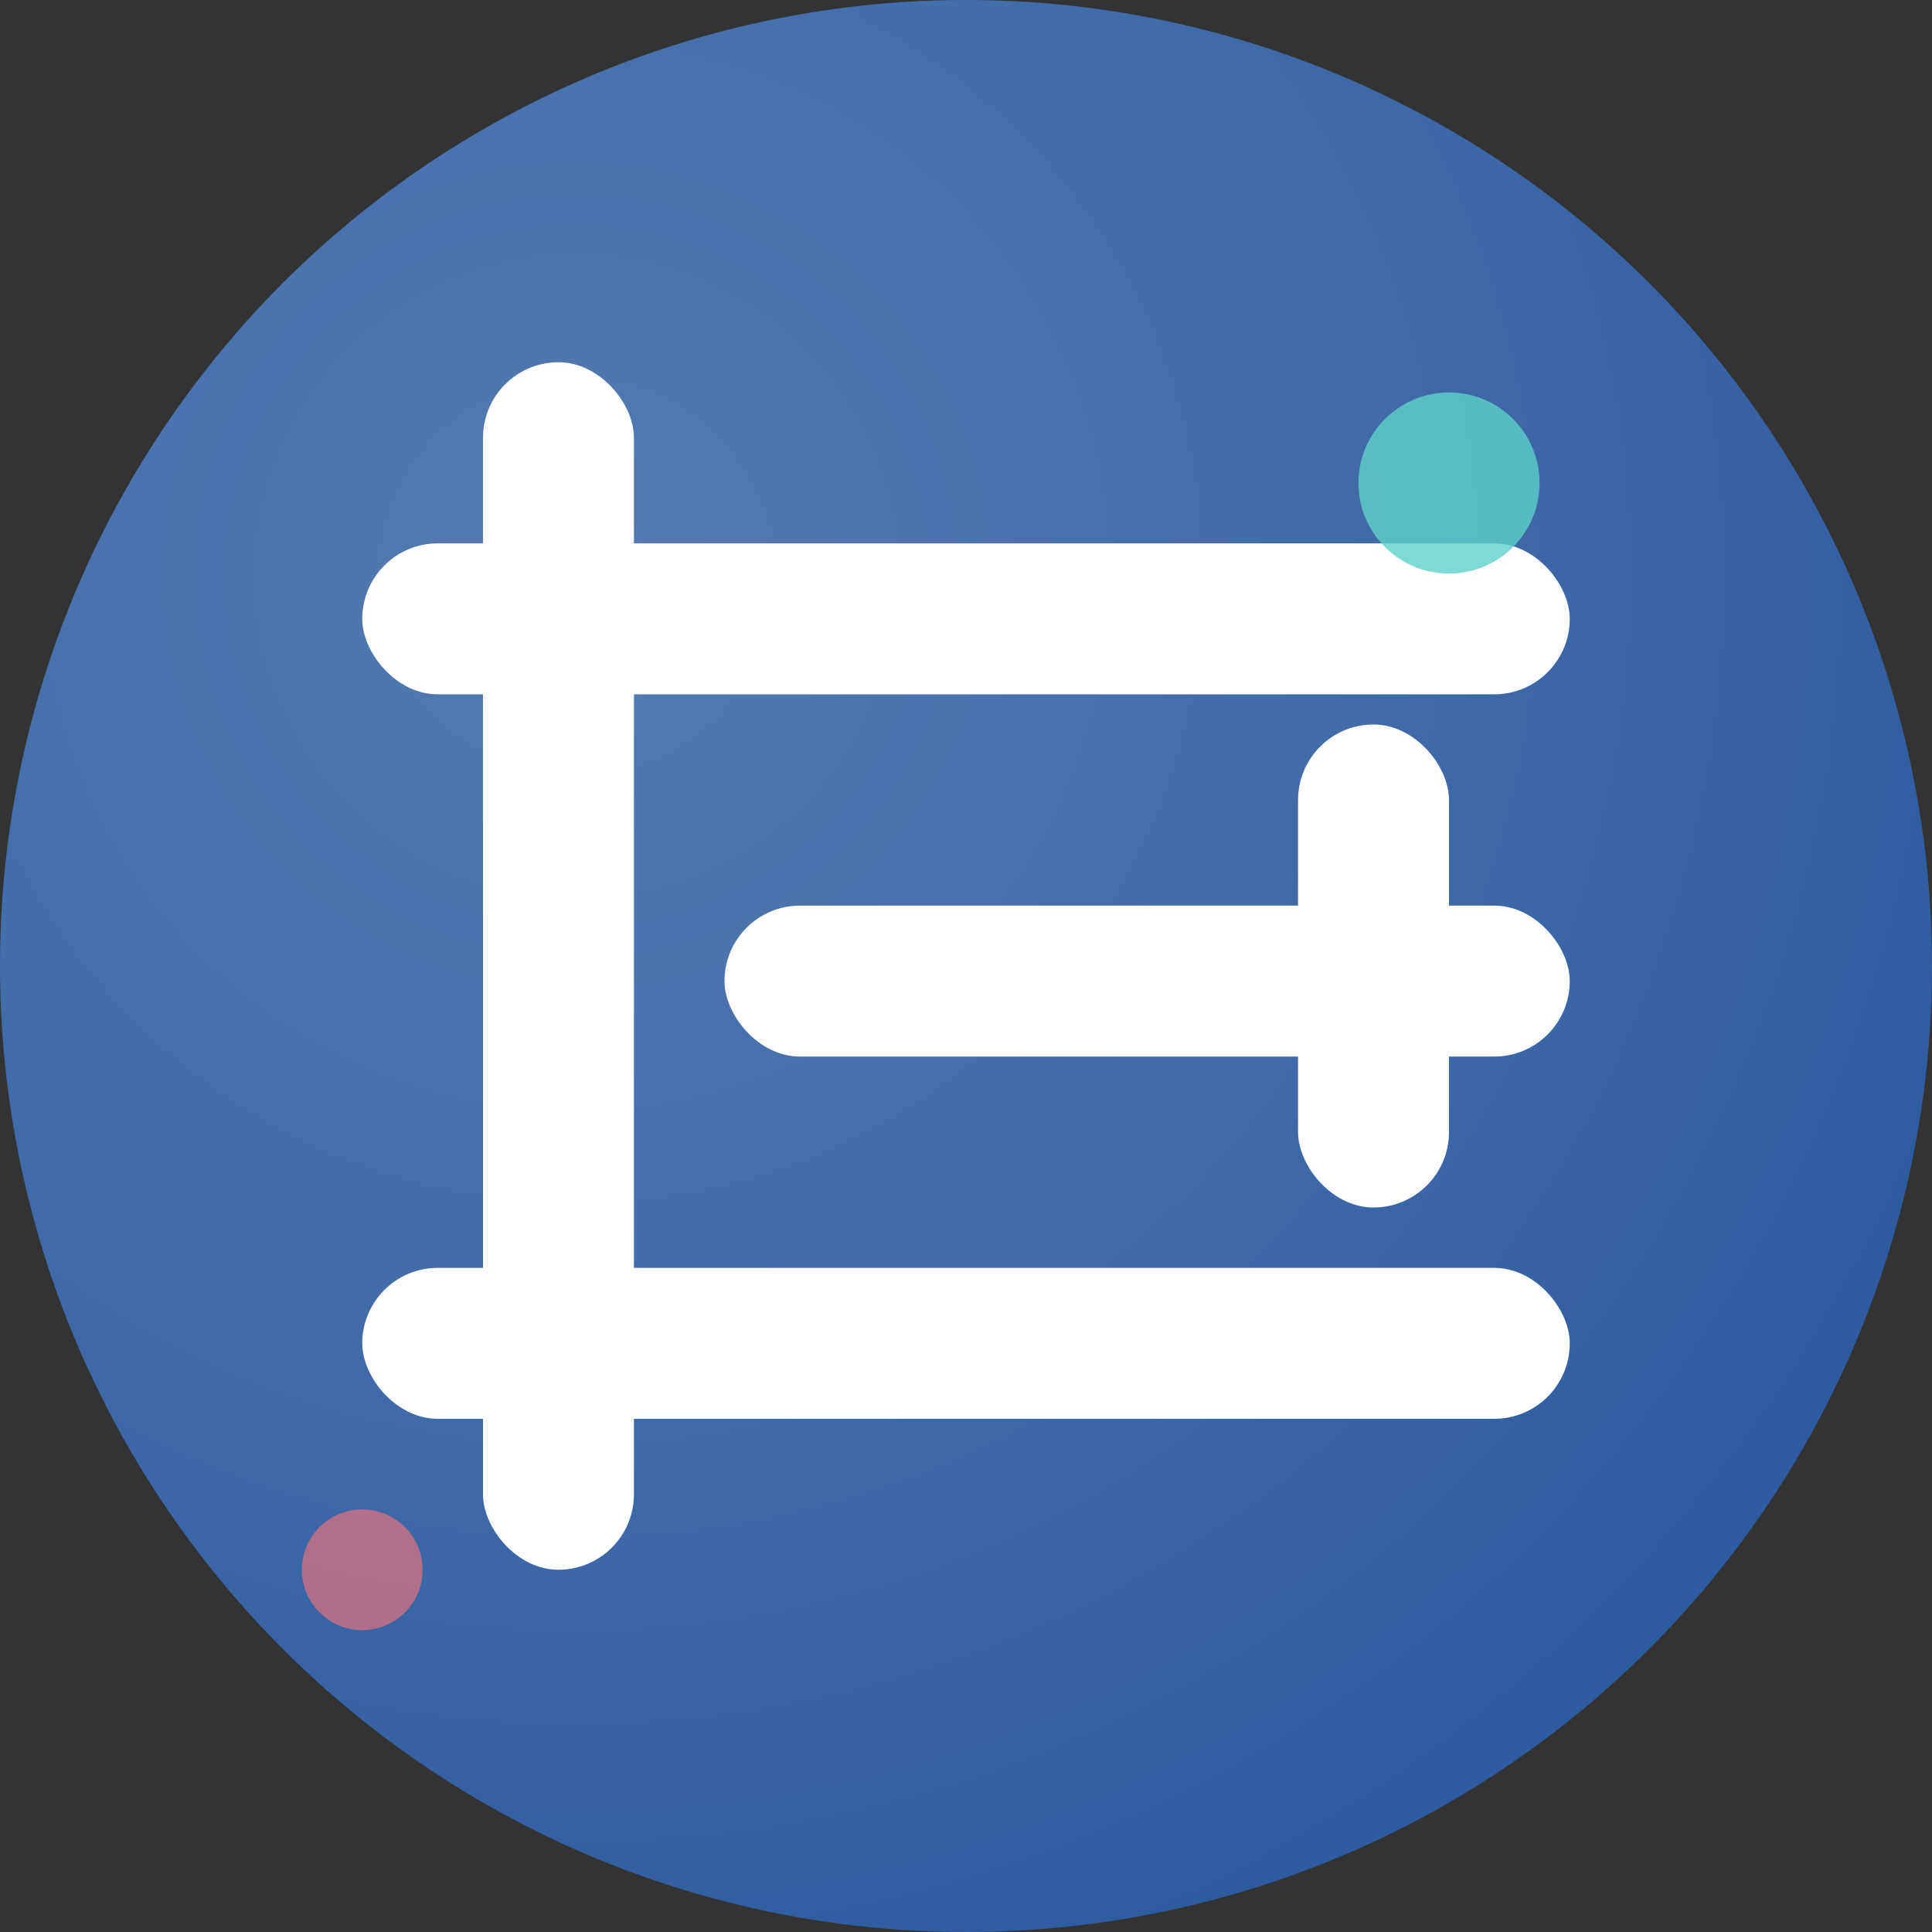
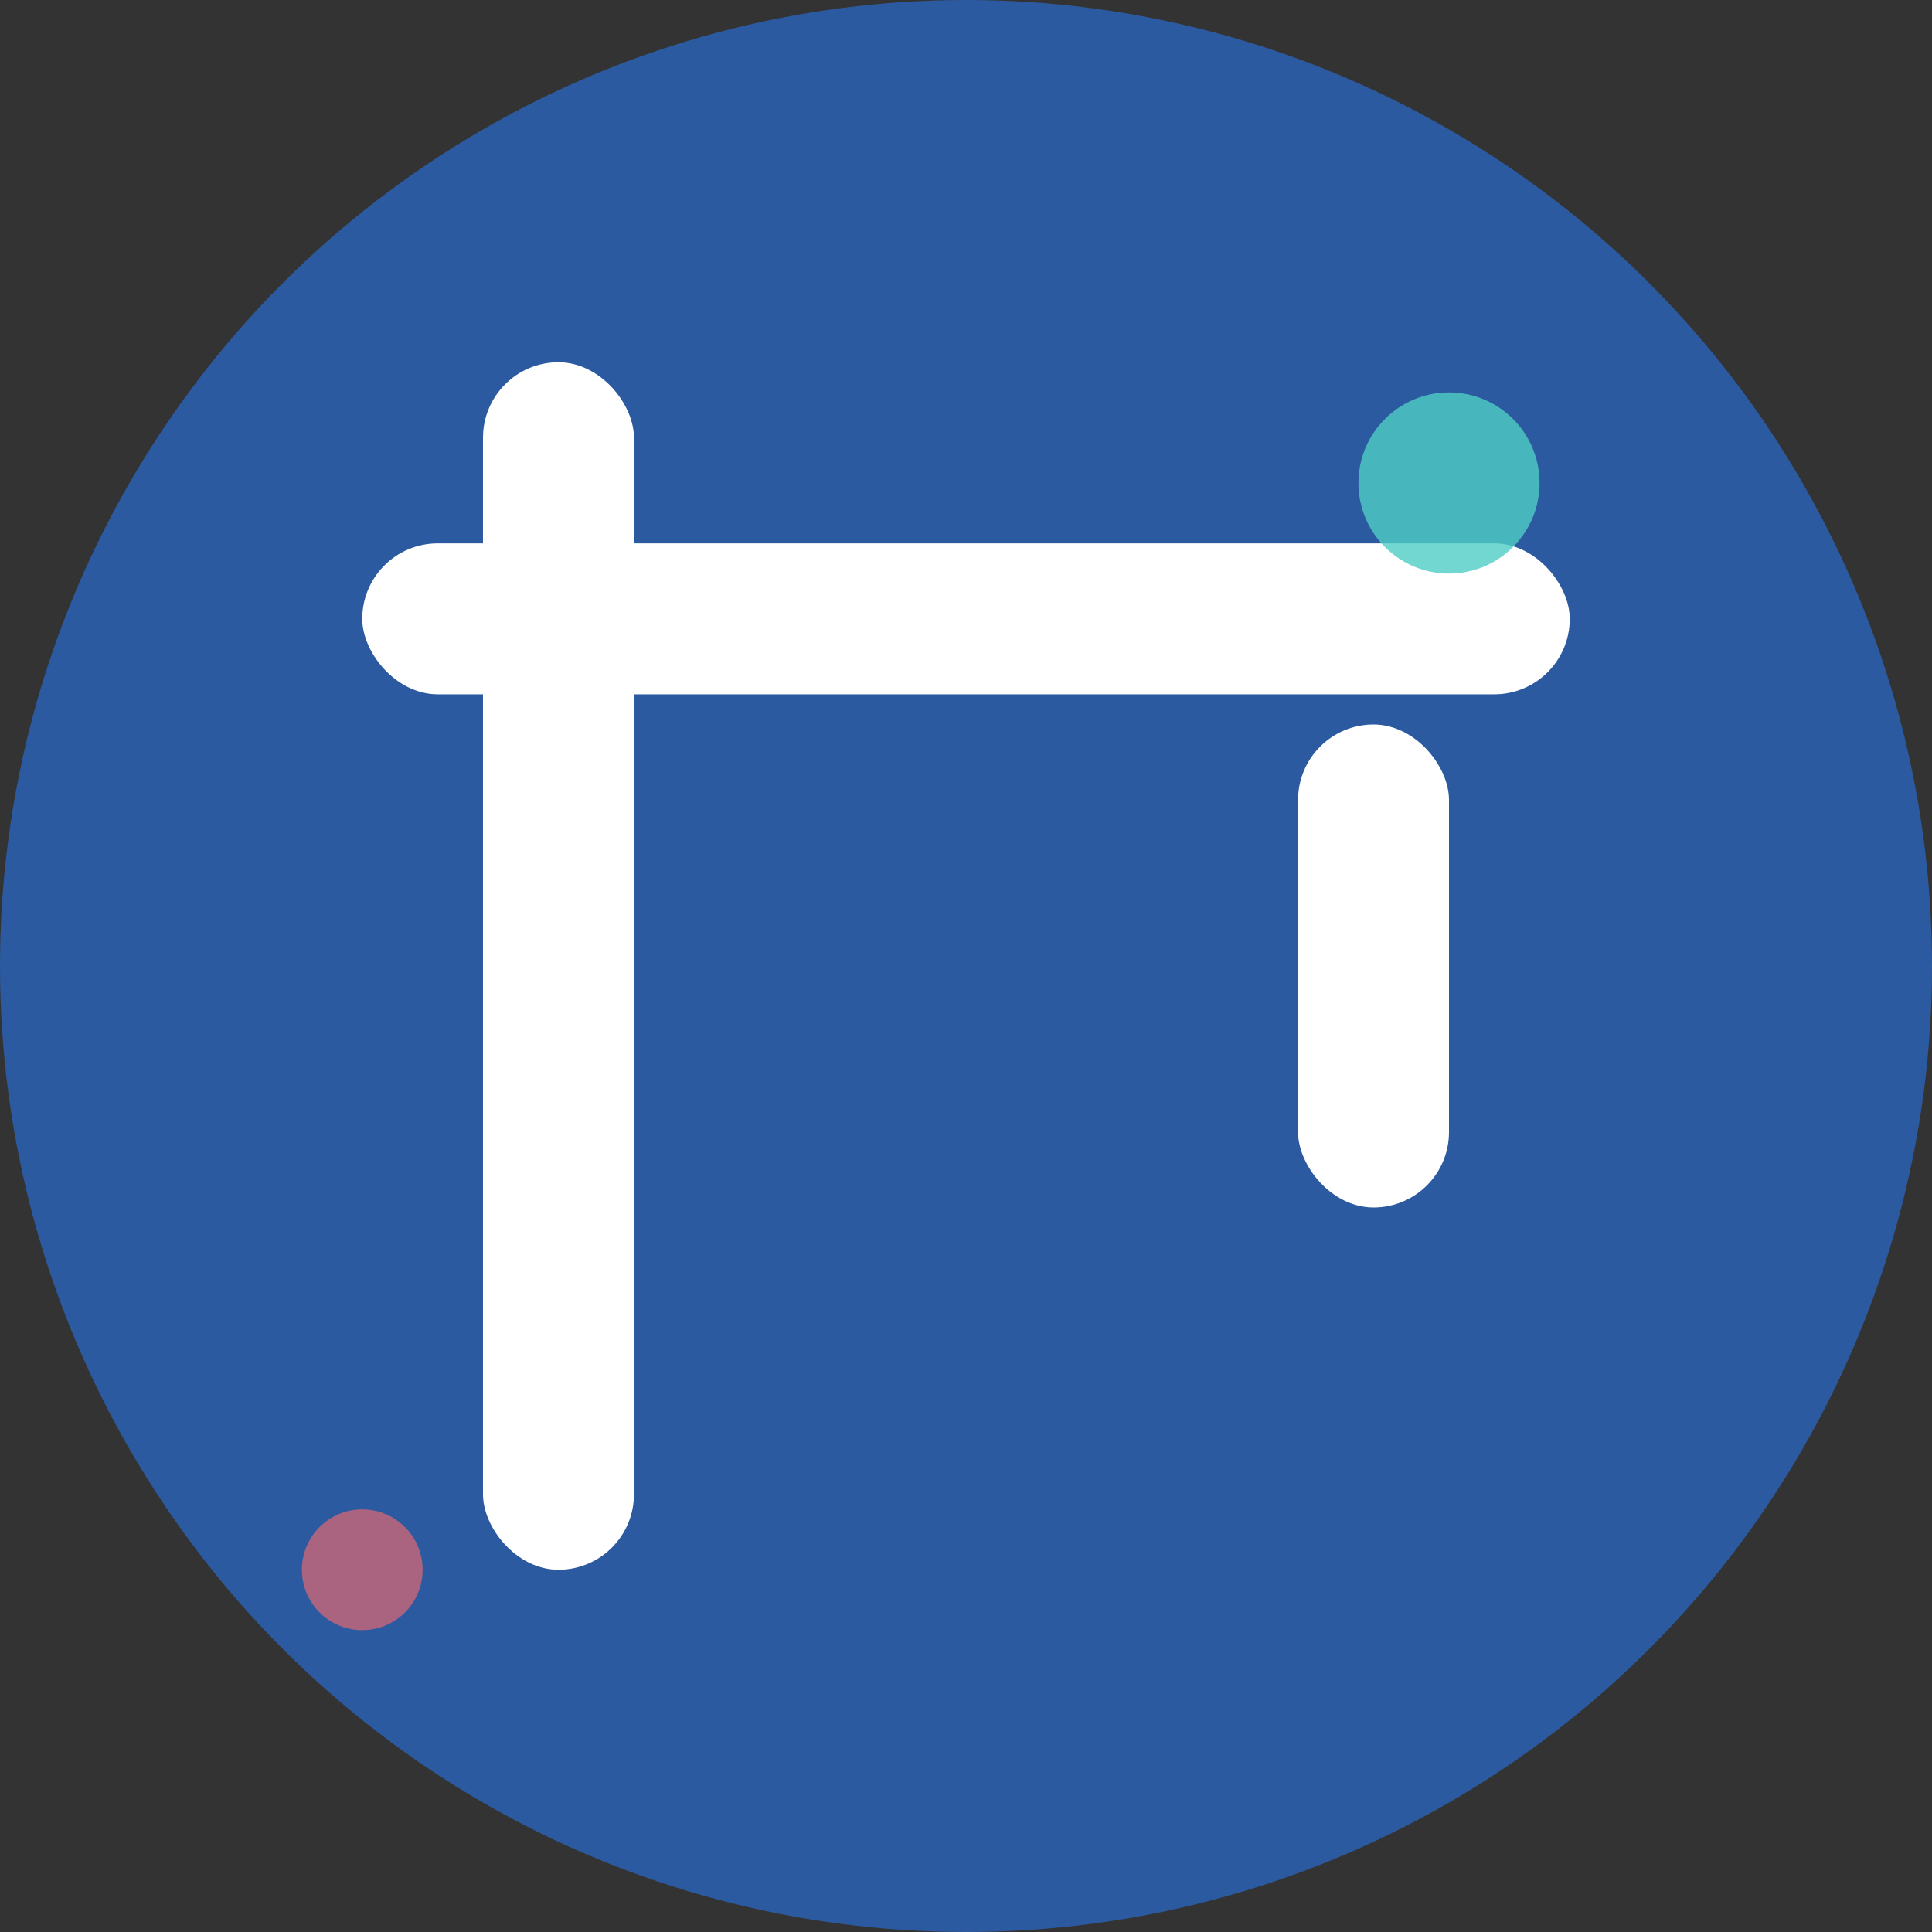
<svg xmlns="http://www.w3.org/2000/svg" width="32" height="32" viewBox="0 0 32 32" fill="none">
  <rect x="0" y="0" width="32" height="32" fill="#333333" stroke="none" />
  <circle cx="16" cy="16" r="16" fill="#2c5aa0" />
  <g fill="white">
    <rect x="8" y="6" width="2.5" height="20" rx="1.25" />
    <rect x="6" y="9" width="20" height="2.5" rx="1.25" />
-     <rect x="12" y="15" width="14" height="2.5" rx="1.25" />
-     <rect x="6" y="21" width="20" height="2.5" rx="1.25" />
    <rect x="21.5" y="12" width="2.5" height="8" rx="1.25" />
  </g>
  <circle cx="24" cy="8" r="1.5" fill="#4ecdc4" opacity="0.8" />
  <circle cx="6" cy="26" r="1" fill="#ff6b6b" opacity="0.6" />
  <defs>
    <radialGradient id="shine" cx="0.3" cy="0.3" r="0.8">
      <stop offset="0%" style="stop-color:rgba(255,255,255,0.2);stop-opacity:1" />
      <stop offset="100%" style="stop-color:rgba(255,255,255,0);stop-opacity:1" />
    </radialGradient>
  </defs>
-   <circle cx="16" cy="16" r="16" fill="url(#shine)" />
</svg>